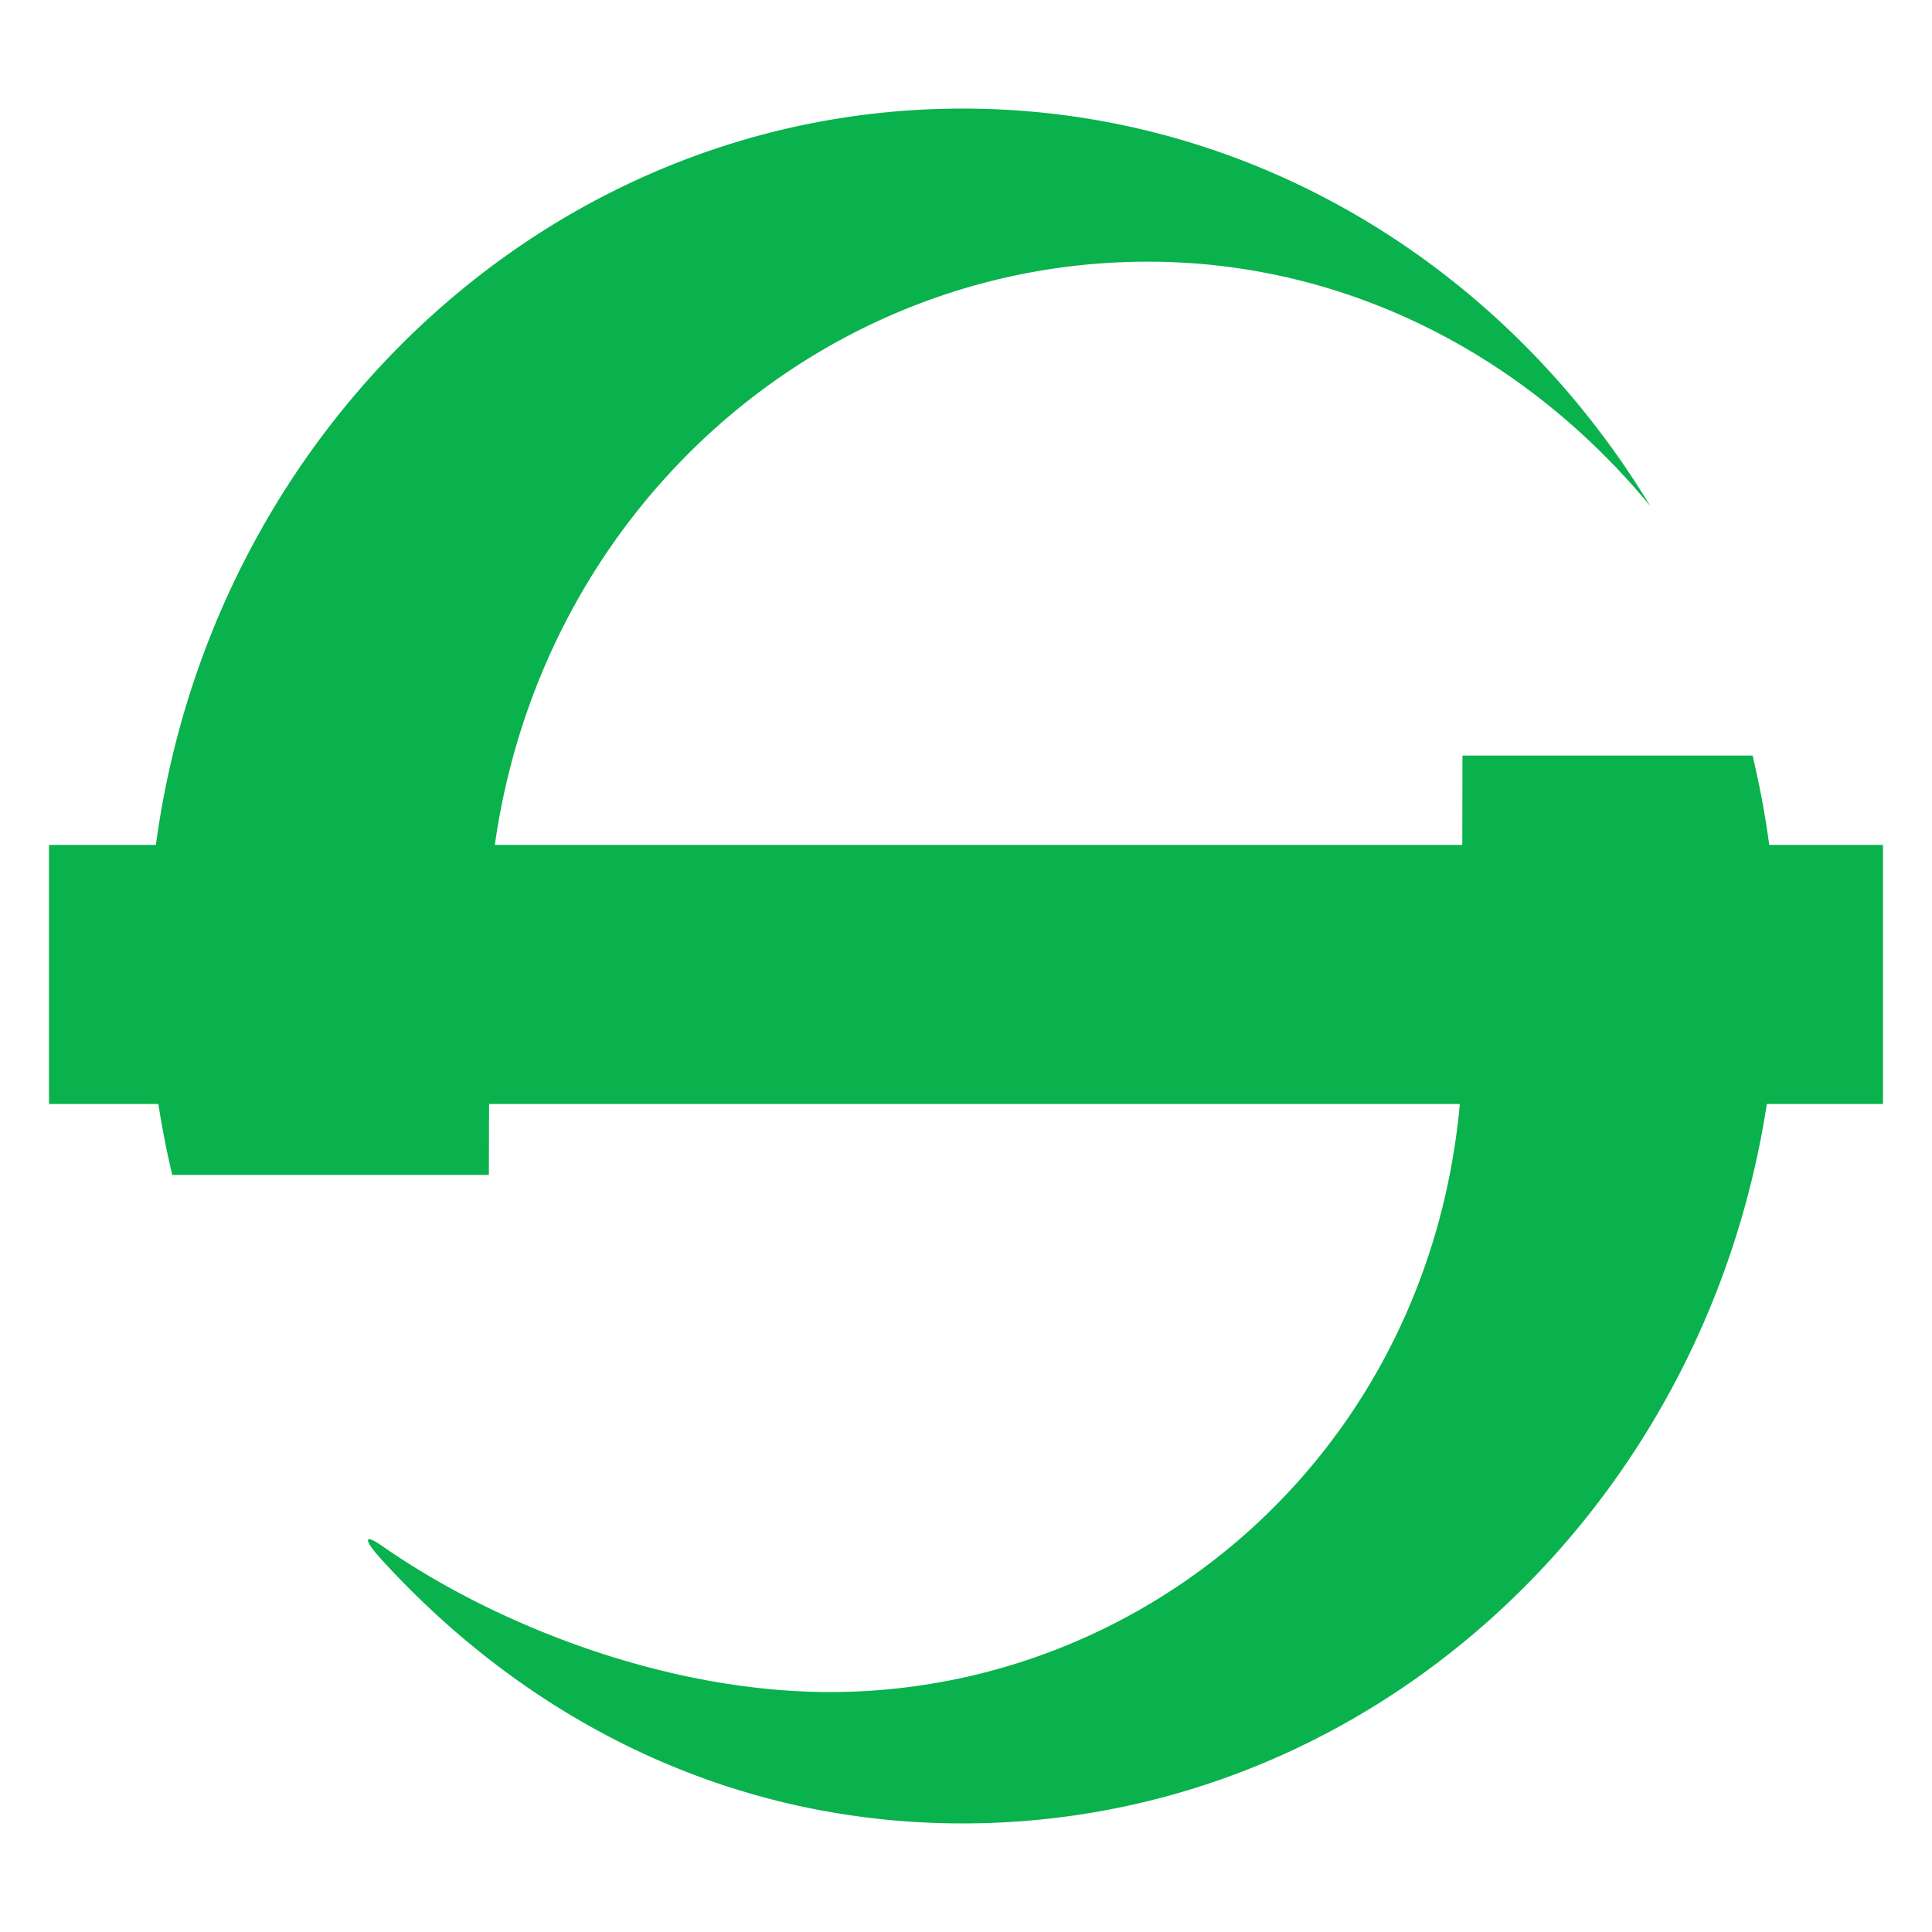
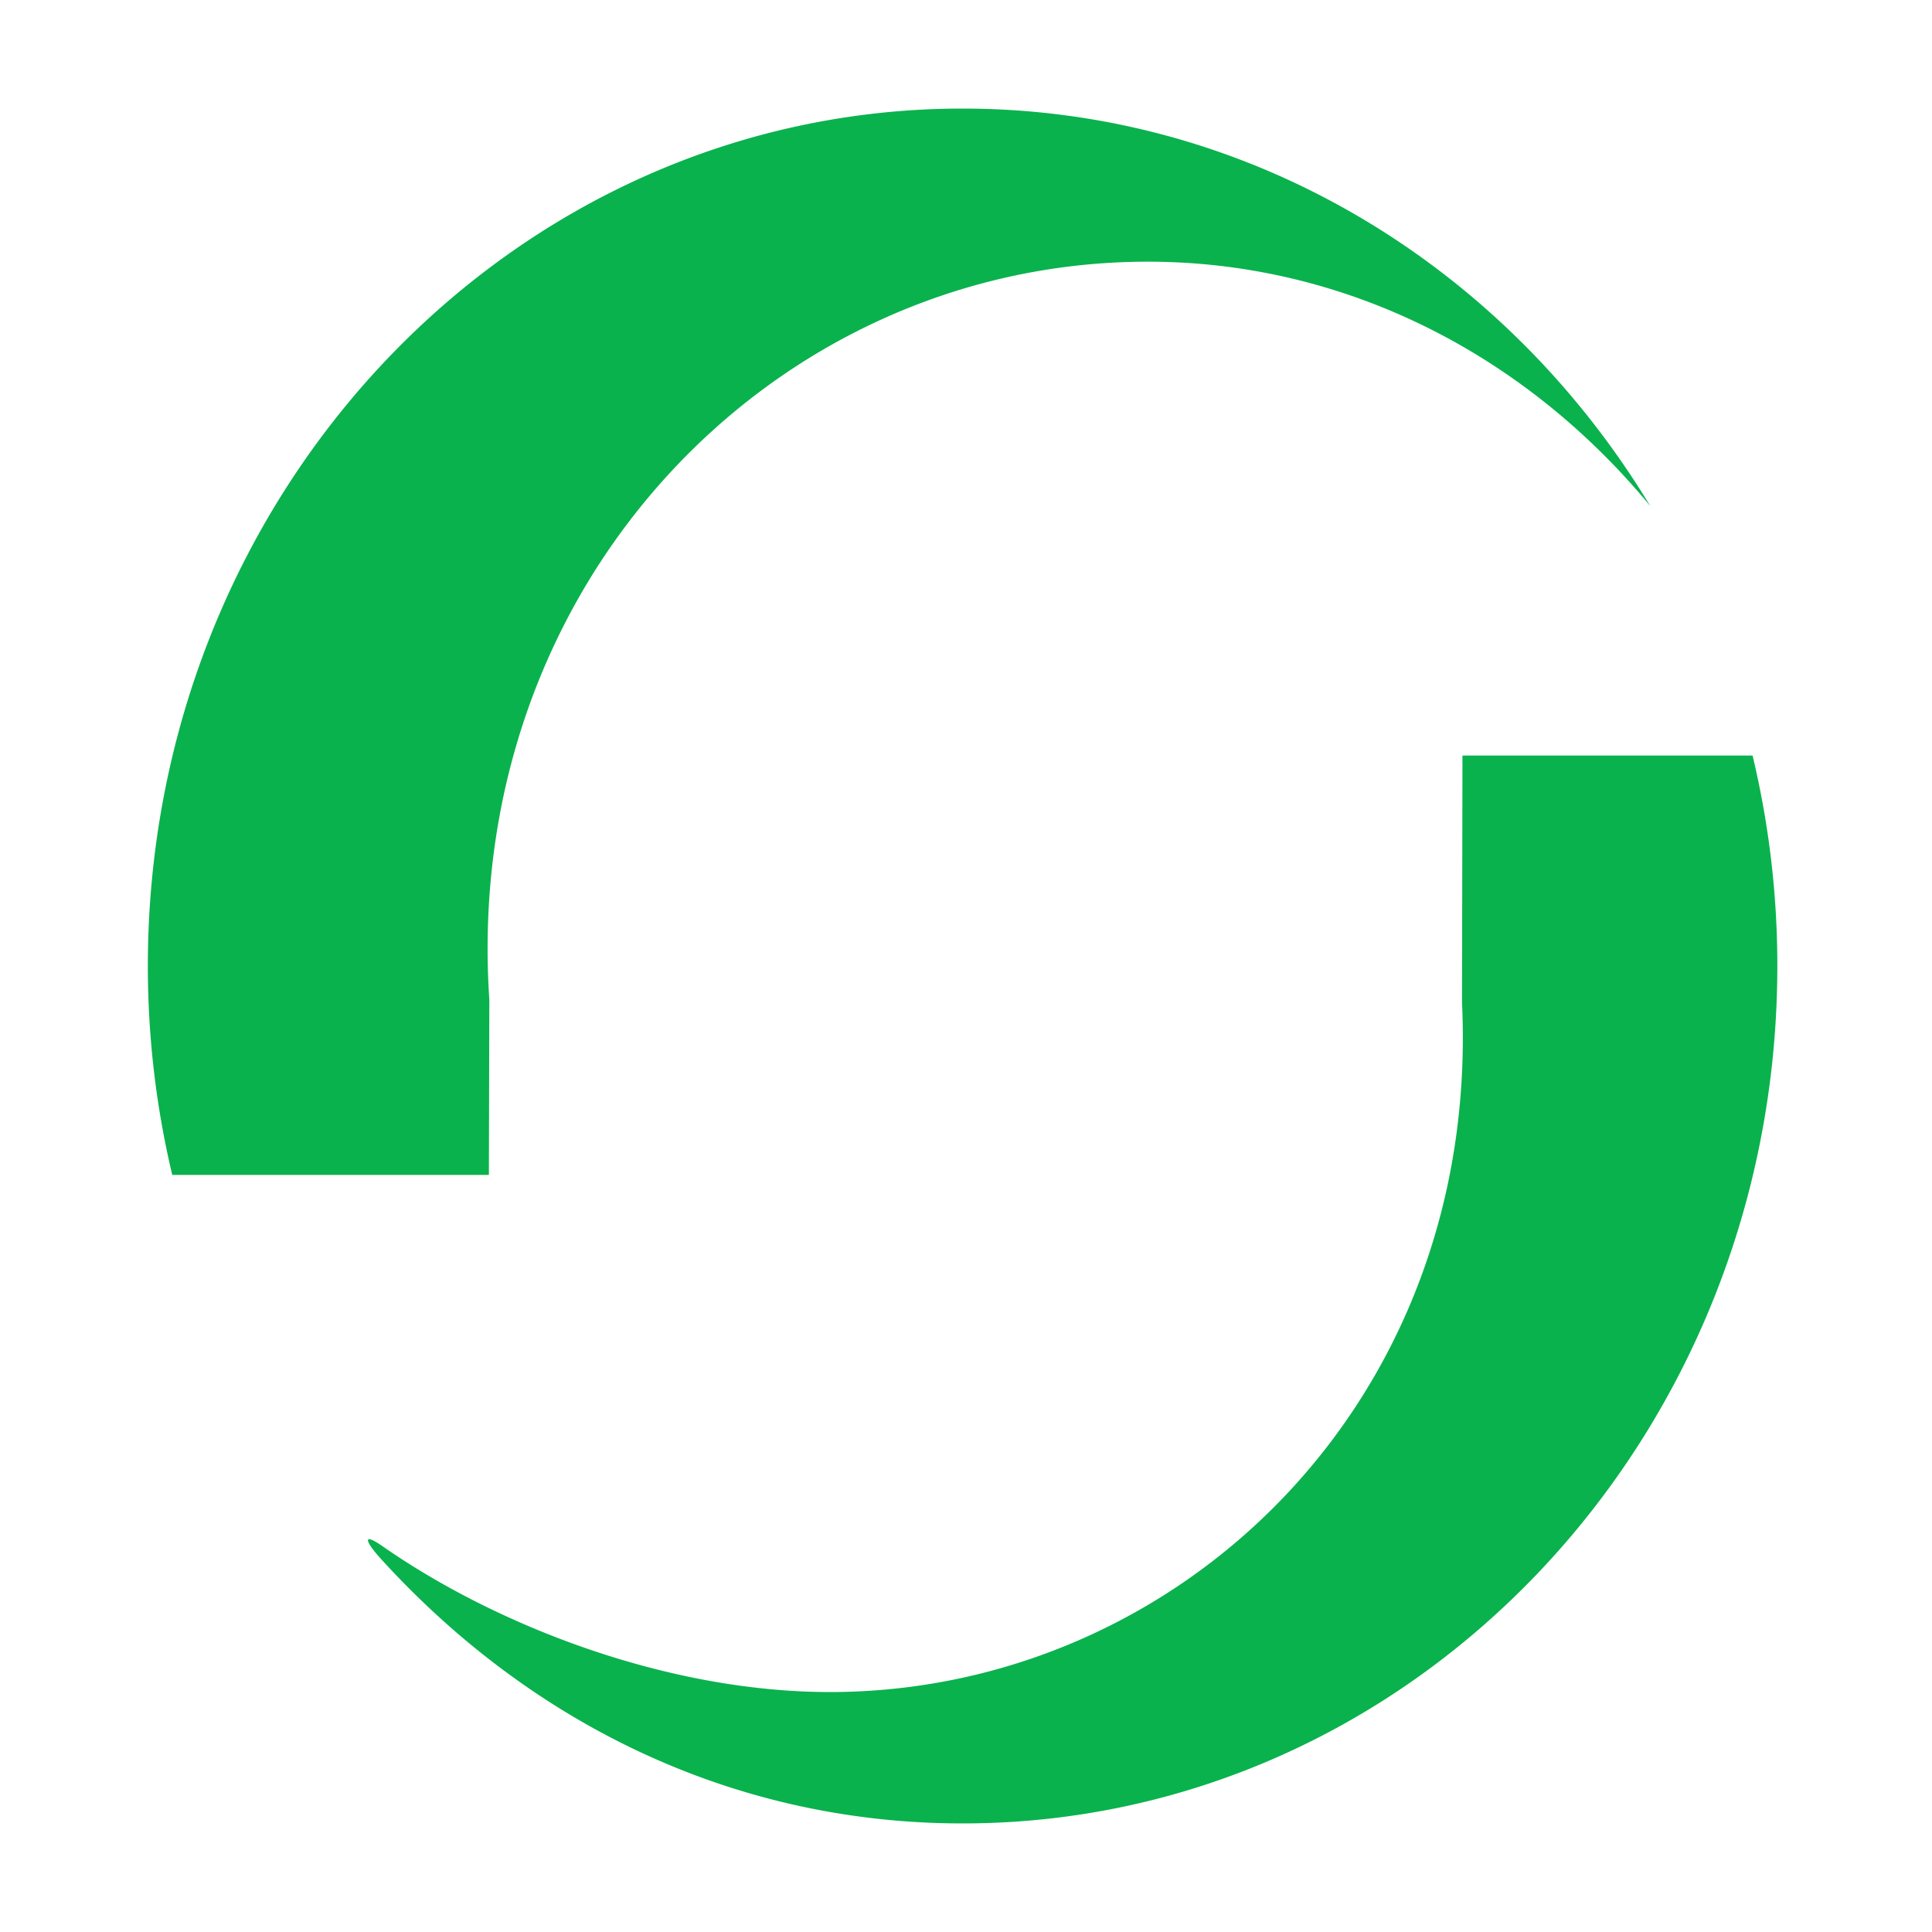
<svg xmlns="http://www.w3.org/2000/svg" width="200" height="200" fill="#09b24d">
  <path d="M50.656 103.499c-2.884-43.03 29.503-76.409 68.16-76.409 18.837 0 35.93 8.126 48.511 21.337 1.213 1.273 2.383 2.593 3.509 3.958a89.75 89.75 0 0 0-2.922-4.517C152.582 25.672 127.717 11.24 99.647 11.24c-46.581 0-84.342 39.739-84.342 88.76 0 7.46.88 14.704 2.527 21.628h32.777l.047-18.129zm48.991 85.261c46.581 0 84.342-39.739 84.342-88.76a93.42 93.42 0 0 0-2.563-21.784h-30.032l-.047 25.58c1.94 41.544-29.467 71.188-65.109 71.363-17.198.085-35.012-6.984-46.611-15.077-2.172-1.515-1.874-.549-.13 1.363 15.347 16.832 36.231 27.315 60.15 27.315z" />
-   <path d="M5.071 87.465h189.857v26.82H5.071z" />
</svg>